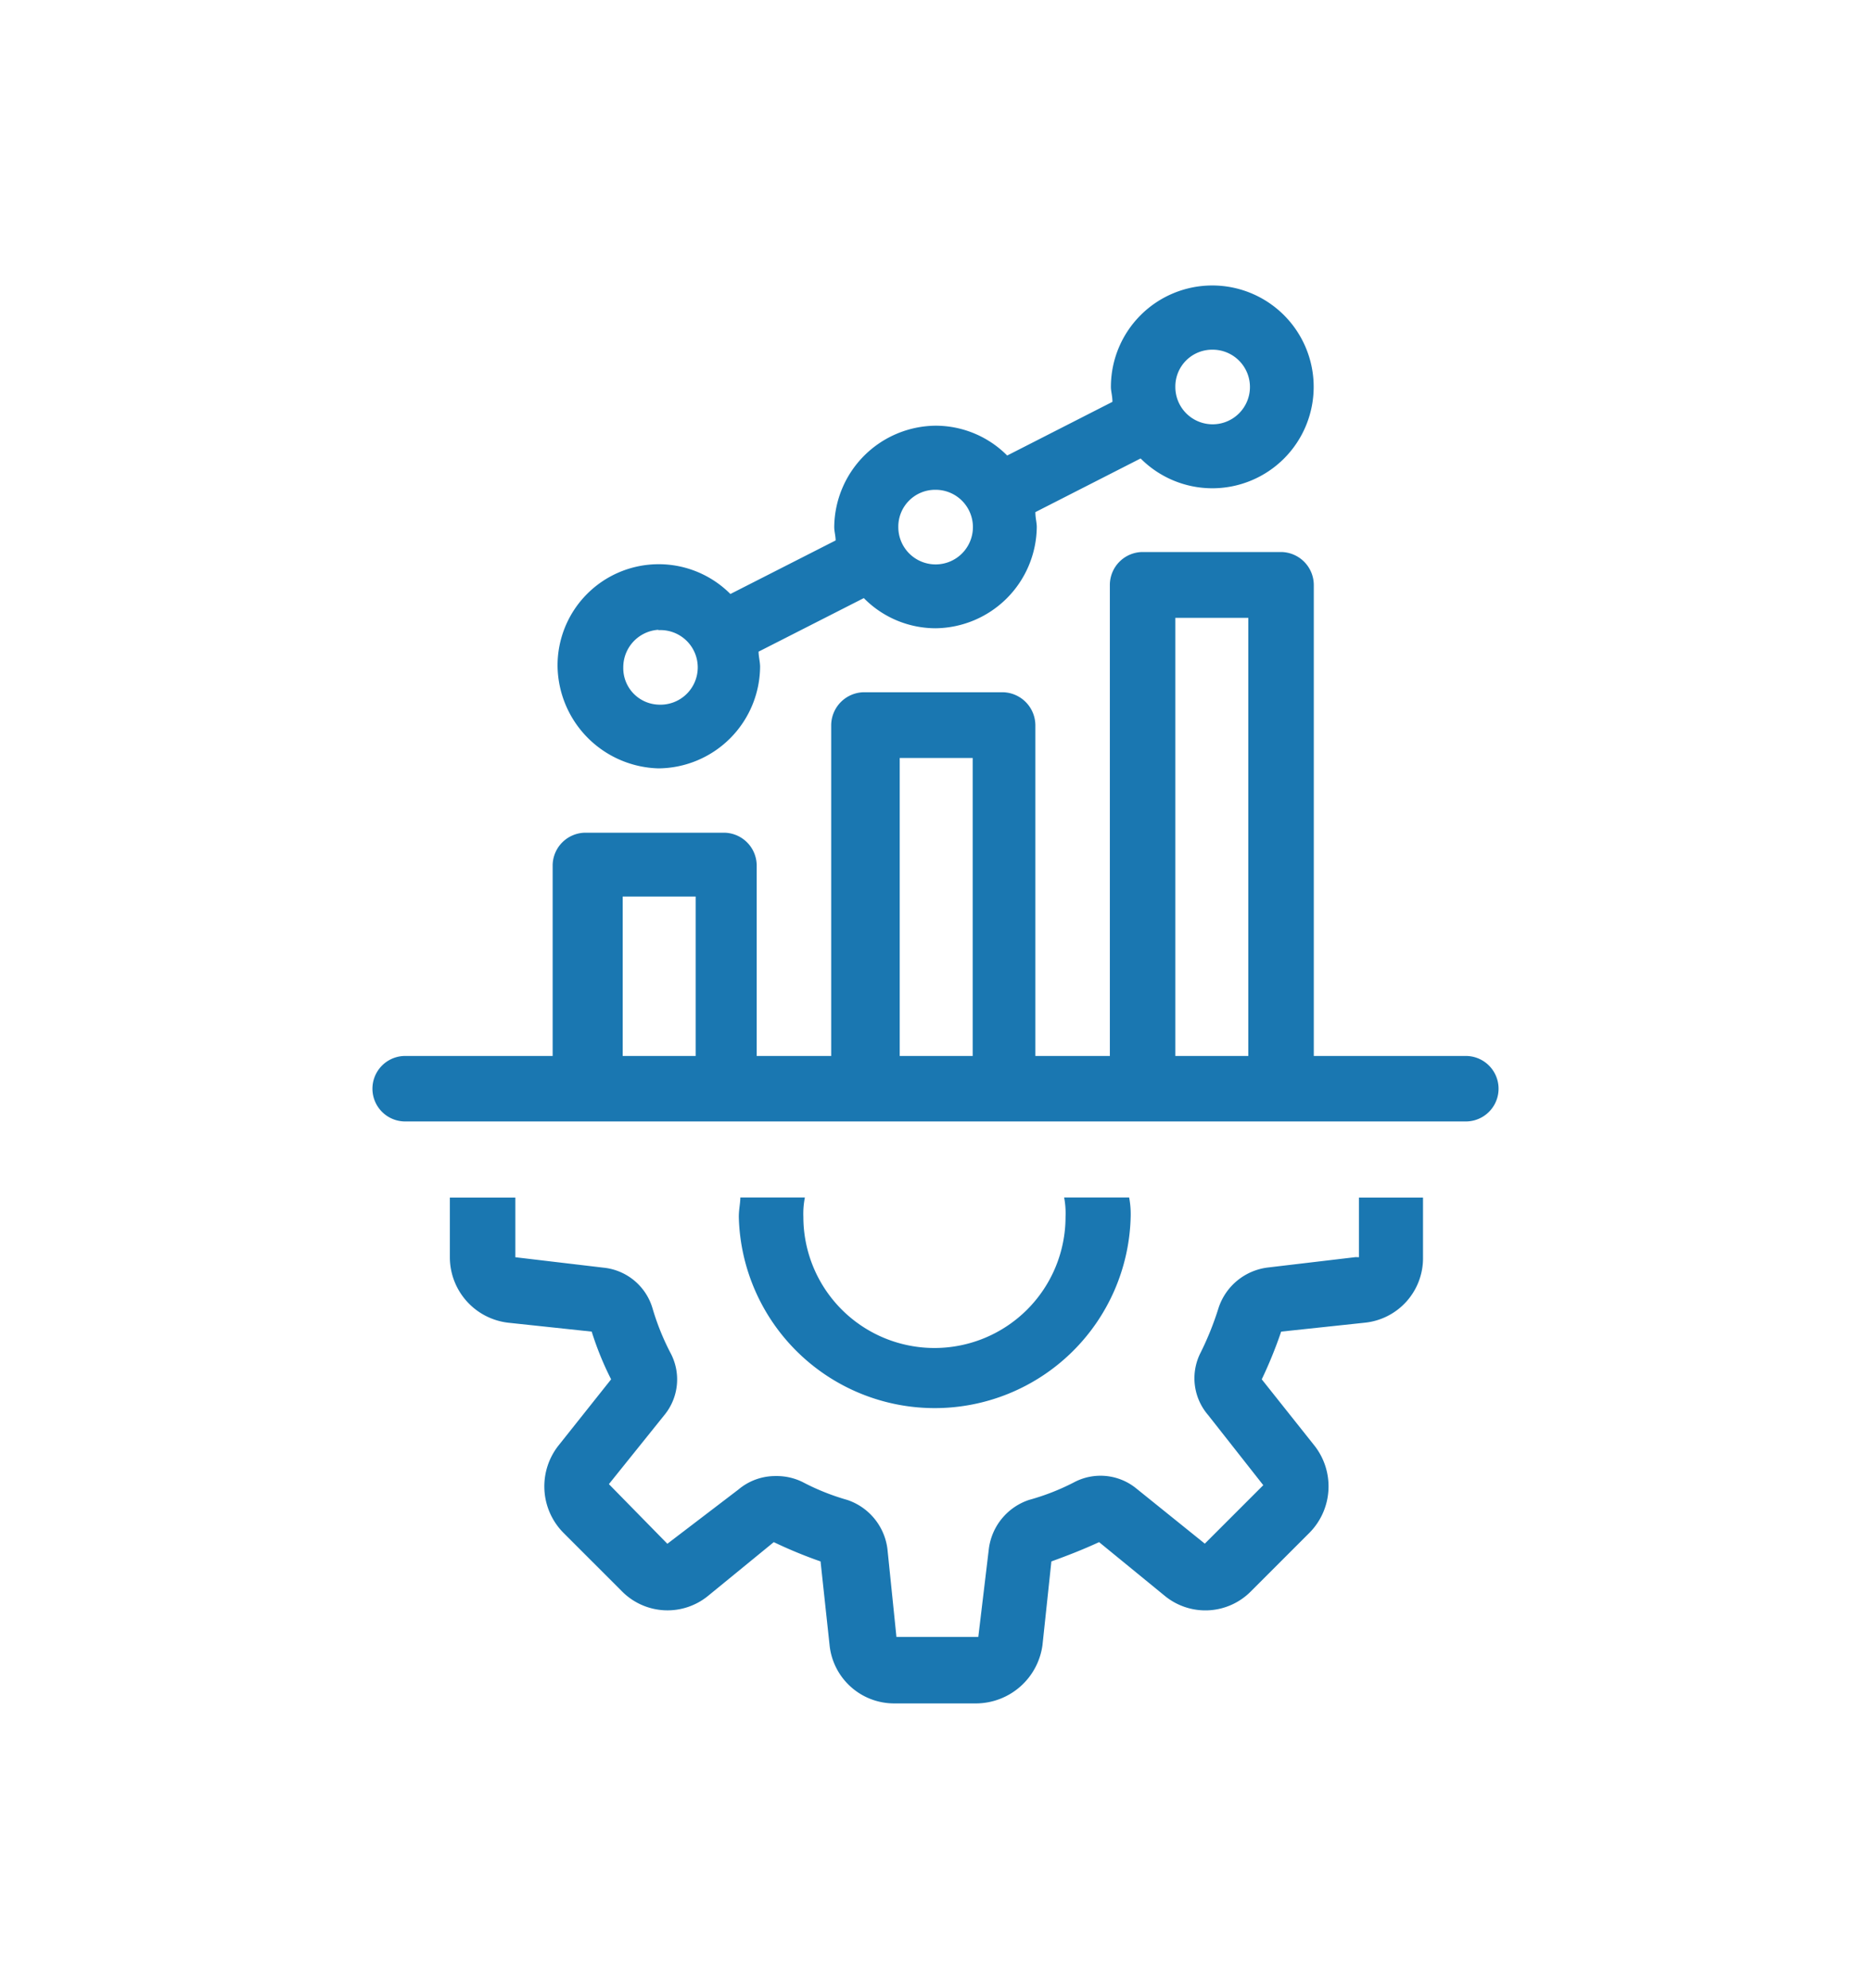
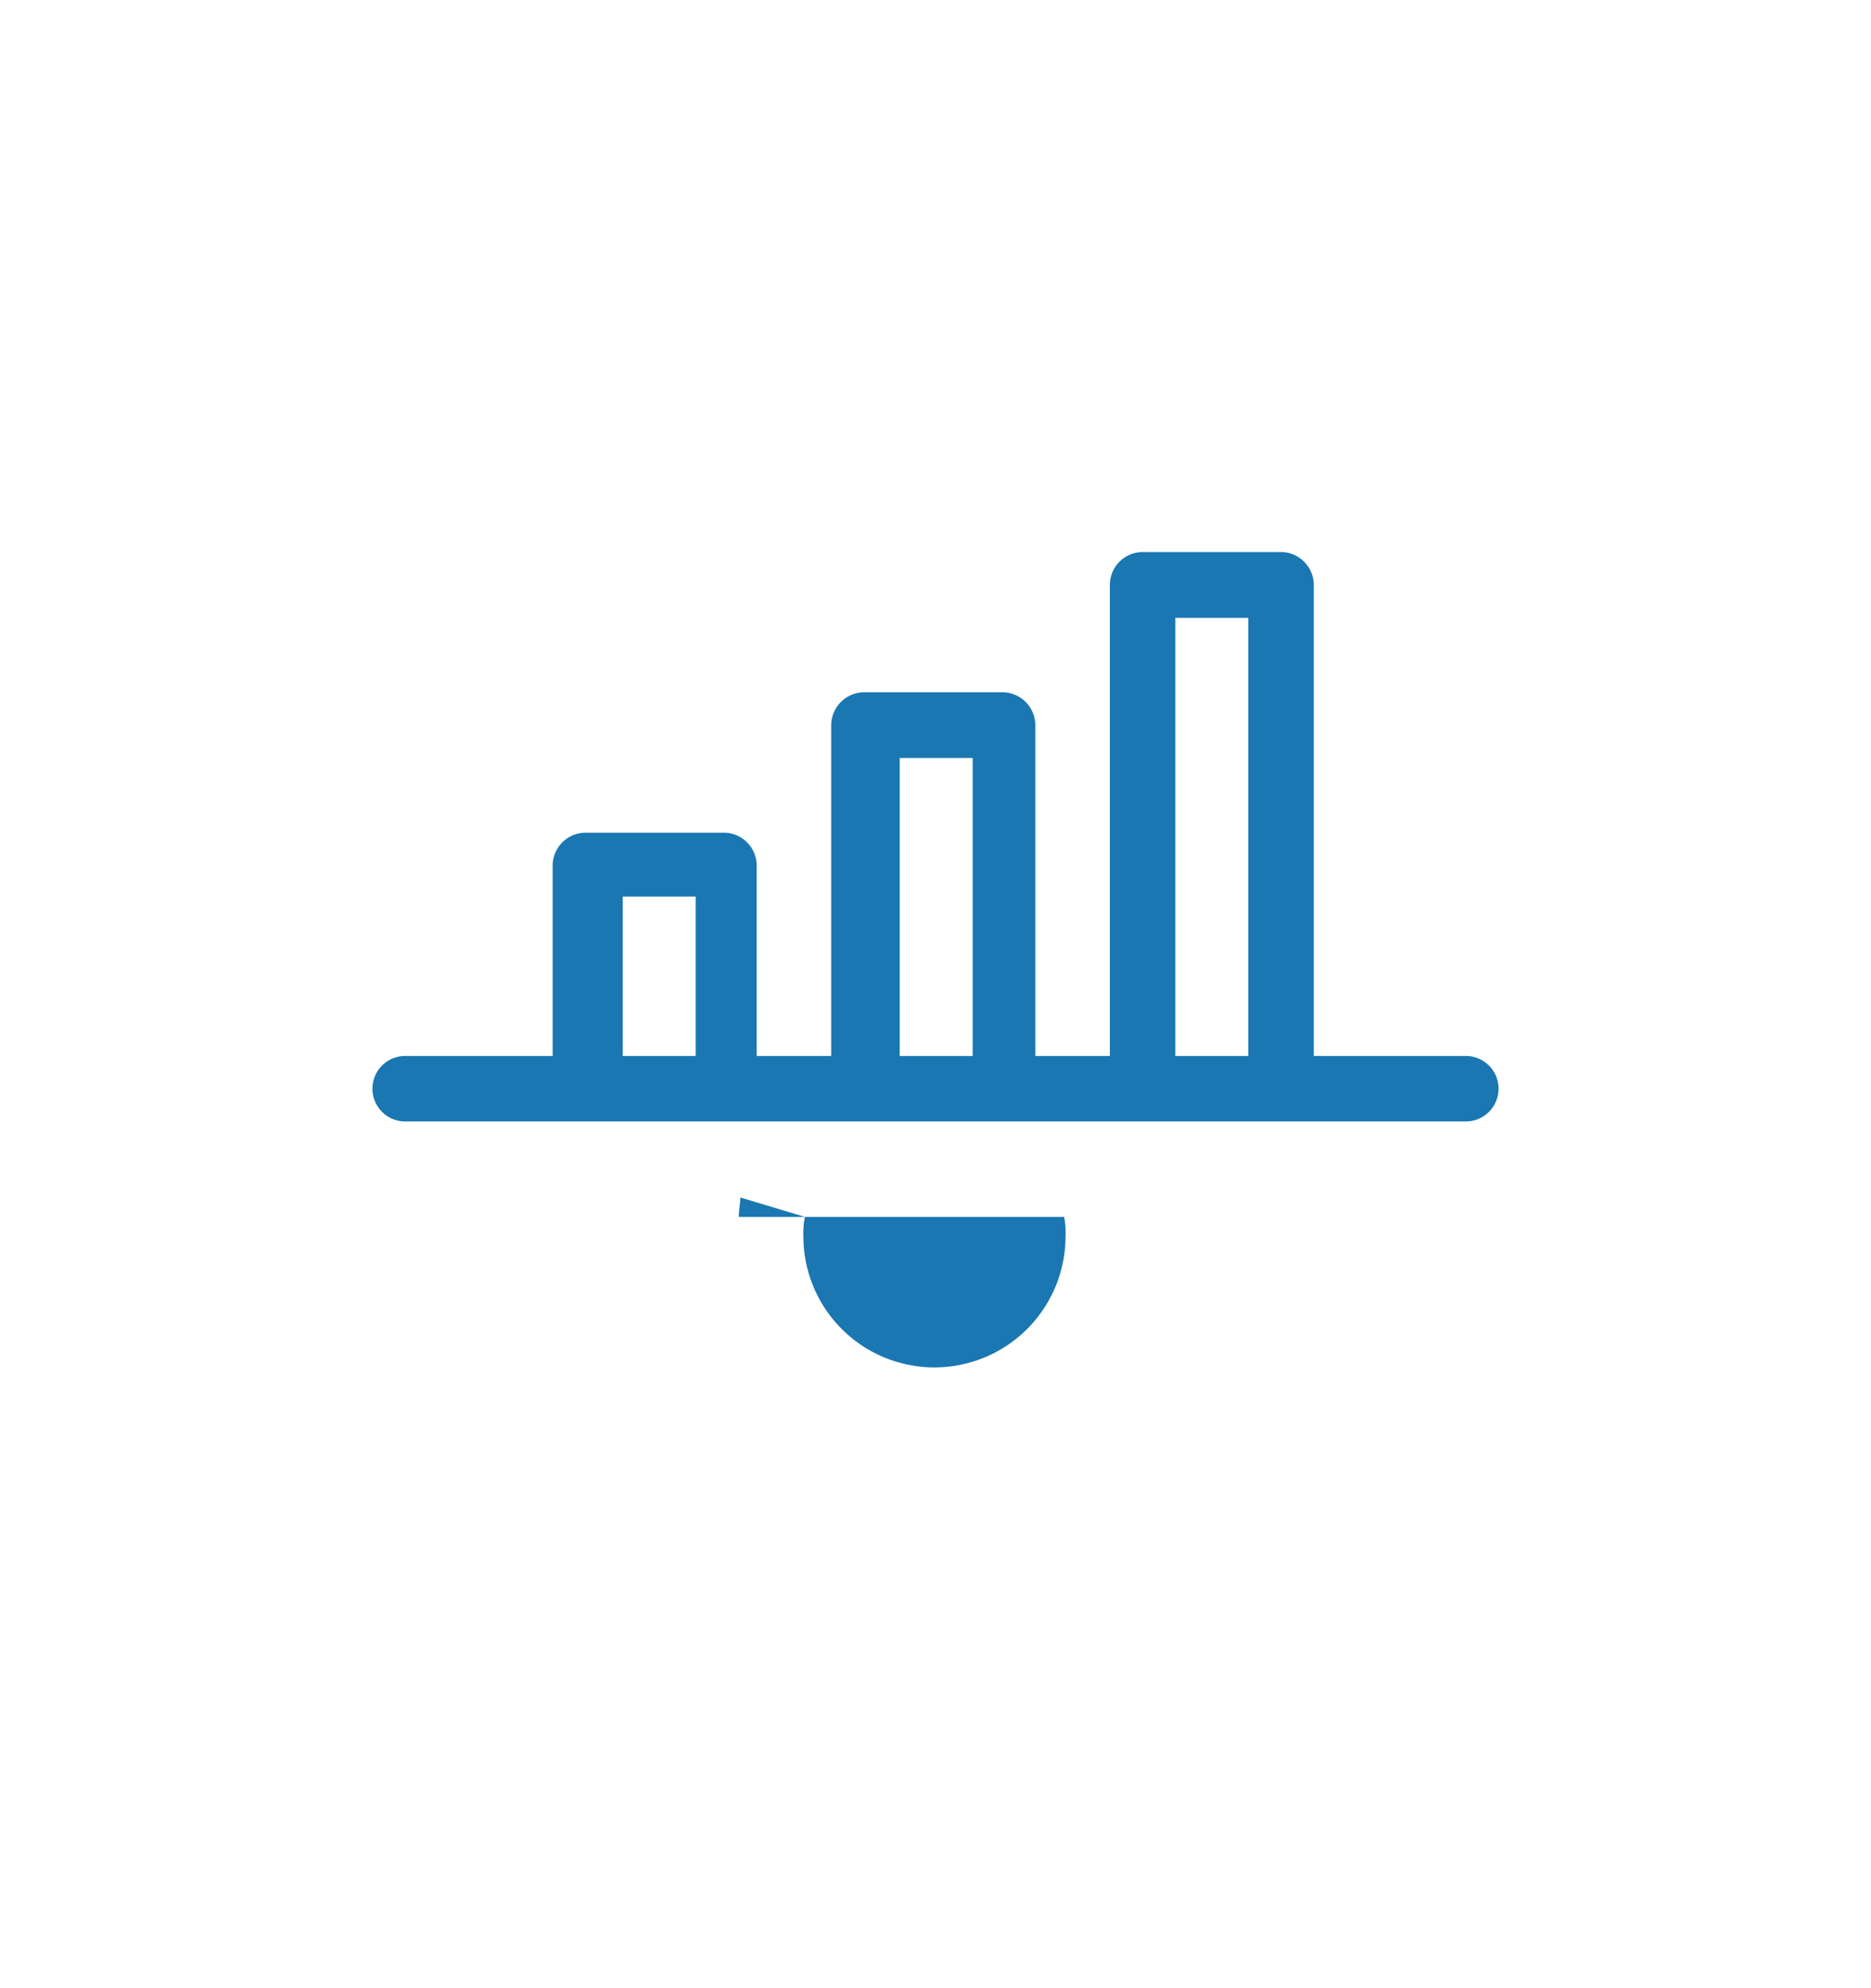
<svg xmlns="http://www.w3.org/2000/svg" viewBox="0 0 160 170">
  <defs>
    <style>.cls-1{fill:#1a77b1;}</style>
  </defs>
  <title>icon</title>
  <g id="Capa_1" data-name="Capa 1">
-     <path class="cls-1" d="M115.93,107.49l-7.52.89a5.08,5.08,0,0,0-4.2,3.44,25.8,25.8,0,0,1-1.53,3.82,4.81,4.81,0,0,0,.63,5.35l4.72,6-5,5-5.86-4.72a4.84,4.84,0,0,0-5.35-.51A19.79,19.79,0,0,1,88,128.25a5.08,5.08,0,0,0-3.44,4.2l-.9,7.52h-7l-.77-7.52a5.09,5.09,0,0,0-3.44-4.2,19.79,19.79,0,0,1-3.82-1.53,5,5,0,0,0-2.29-.51,4.89,4.89,0,0,0-3.19,1.15L57.07,132l-5-5.1L56.81,121a4.8,4.8,0,0,0,.51-5.35,21.16,21.16,0,0,1-1.53-3.82,4.88,4.88,0,0,0-4.2-3.44l-7.52-.89v-5.1h-5.6v5.1a5.64,5.64,0,0,0,5,5.6l7.13.76a26.48,26.48,0,0,0,1.66,4.08l-4.46,5.61a5.64,5.64,0,0,0,.38,7.51l5,5a5.48,5.48,0,0,0,7.39.38l5.6-4.58a38.94,38.94,0,0,0,4,1.65l.77,7.14a5.55,5.55,0,0,0,5.6,5h7a5.76,5.76,0,0,0,5.61-5l.76-7.14c1.4-.51,2.67-1,4.08-1.65l5.6,4.58a5.47,5.47,0,0,0,7.39-.38l5-5a5.64,5.64,0,0,0,.38-7.51l-4.46-5.61a37.37,37.37,0,0,0,1.66-4.08l7.13-.76a5.54,5.54,0,0,0,5-5.6v-5.1h-5.48v5.1Z" />
-     <path class="cls-1" d="M63.31,102.39c0,.51-.13,1-.13,1.66a16.76,16.76,0,0,0,33.51,0,7.73,7.73,0,0,0-.13-1.66H91a7.16,7.16,0,0,1,.12,1.66,11.21,11.21,0,1,1-22.42,0,7.15,7.15,0,0,1,.13-1.66Z" />
+     <path class="cls-1" d="M63.31,102.39c0,.51-.13,1-.13,1.66H91a7.16,7.16,0,0,1,.12,1.66,11.21,11.21,0,1,1-22.42,0,7.15,7.15,0,0,1,.13-1.66Z" />
    <path class="cls-1" d="M125.35,90.29h-13V50a2.83,2.83,0,0,0-2.8-2.8H97.71a2.82,2.82,0,0,0-2.8,2.8V90.29H88.54V62a2.84,2.84,0,0,0-2.81-2.81H73.89A2.84,2.84,0,0,0,71.08,62V90.29H64.71V74a2.82,2.82,0,0,0-2.8-2.8H50.06a2.82,2.82,0,0,0-2.8,2.8V90.29H34.65a2.8,2.8,0,1,0,0,5.6h90.7a2.8,2.8,0,1,0,0-5.6Zm-65.86,0H53.25V76.66h6.24Zm23.69,0H76.94V64.81h6.24Zm23.57,0h-6.24V52.83h6.24Z" />
-     <path class="cls-1" d="M56.3,65.7A8.76,8.76,0,0,0,65,57c0-.39-.13-.89-.13-1.28l9-4.58A8.62,8.62,0,0,0,80,53.72a8.75,8.75,0,0,0,8.66-8.66c0-.38-.12-.76-.12-1.27l9-4.59a8.66,8.66,0,0,0,6.12,2.55A8.67,8.67,0,1,0,95,33.09c0,.38.13.76.13,1.27l-9,4.59A8.63,8.63,0,0,0,80,36.4a8.75,8.75,0,0,0-8.66,8.66c0,.38.12.77.12,1.15l-9,4.58a8.65,8.65,0,0,0-14.78,6.12A8.87,8.87,0,0,0,56.3,65.7Zm47.4-35.8a3.19,3.19,0,1,1-3.19,3.19A3.15,3.15,0,0,1,103.7,29.9ZM80,41.88a3.19,3.19,0,1,1-3.18,3.18A3.15,3.15,0,0,1,80,41.88Zm-23.7,12a3.19,3.19,0,1,1,0,6.37,3.12,3.12,0,0,1-3-3.18A3.21,3.21,0,0,1,56.3,53.85Z" />
  </g>
</svg>